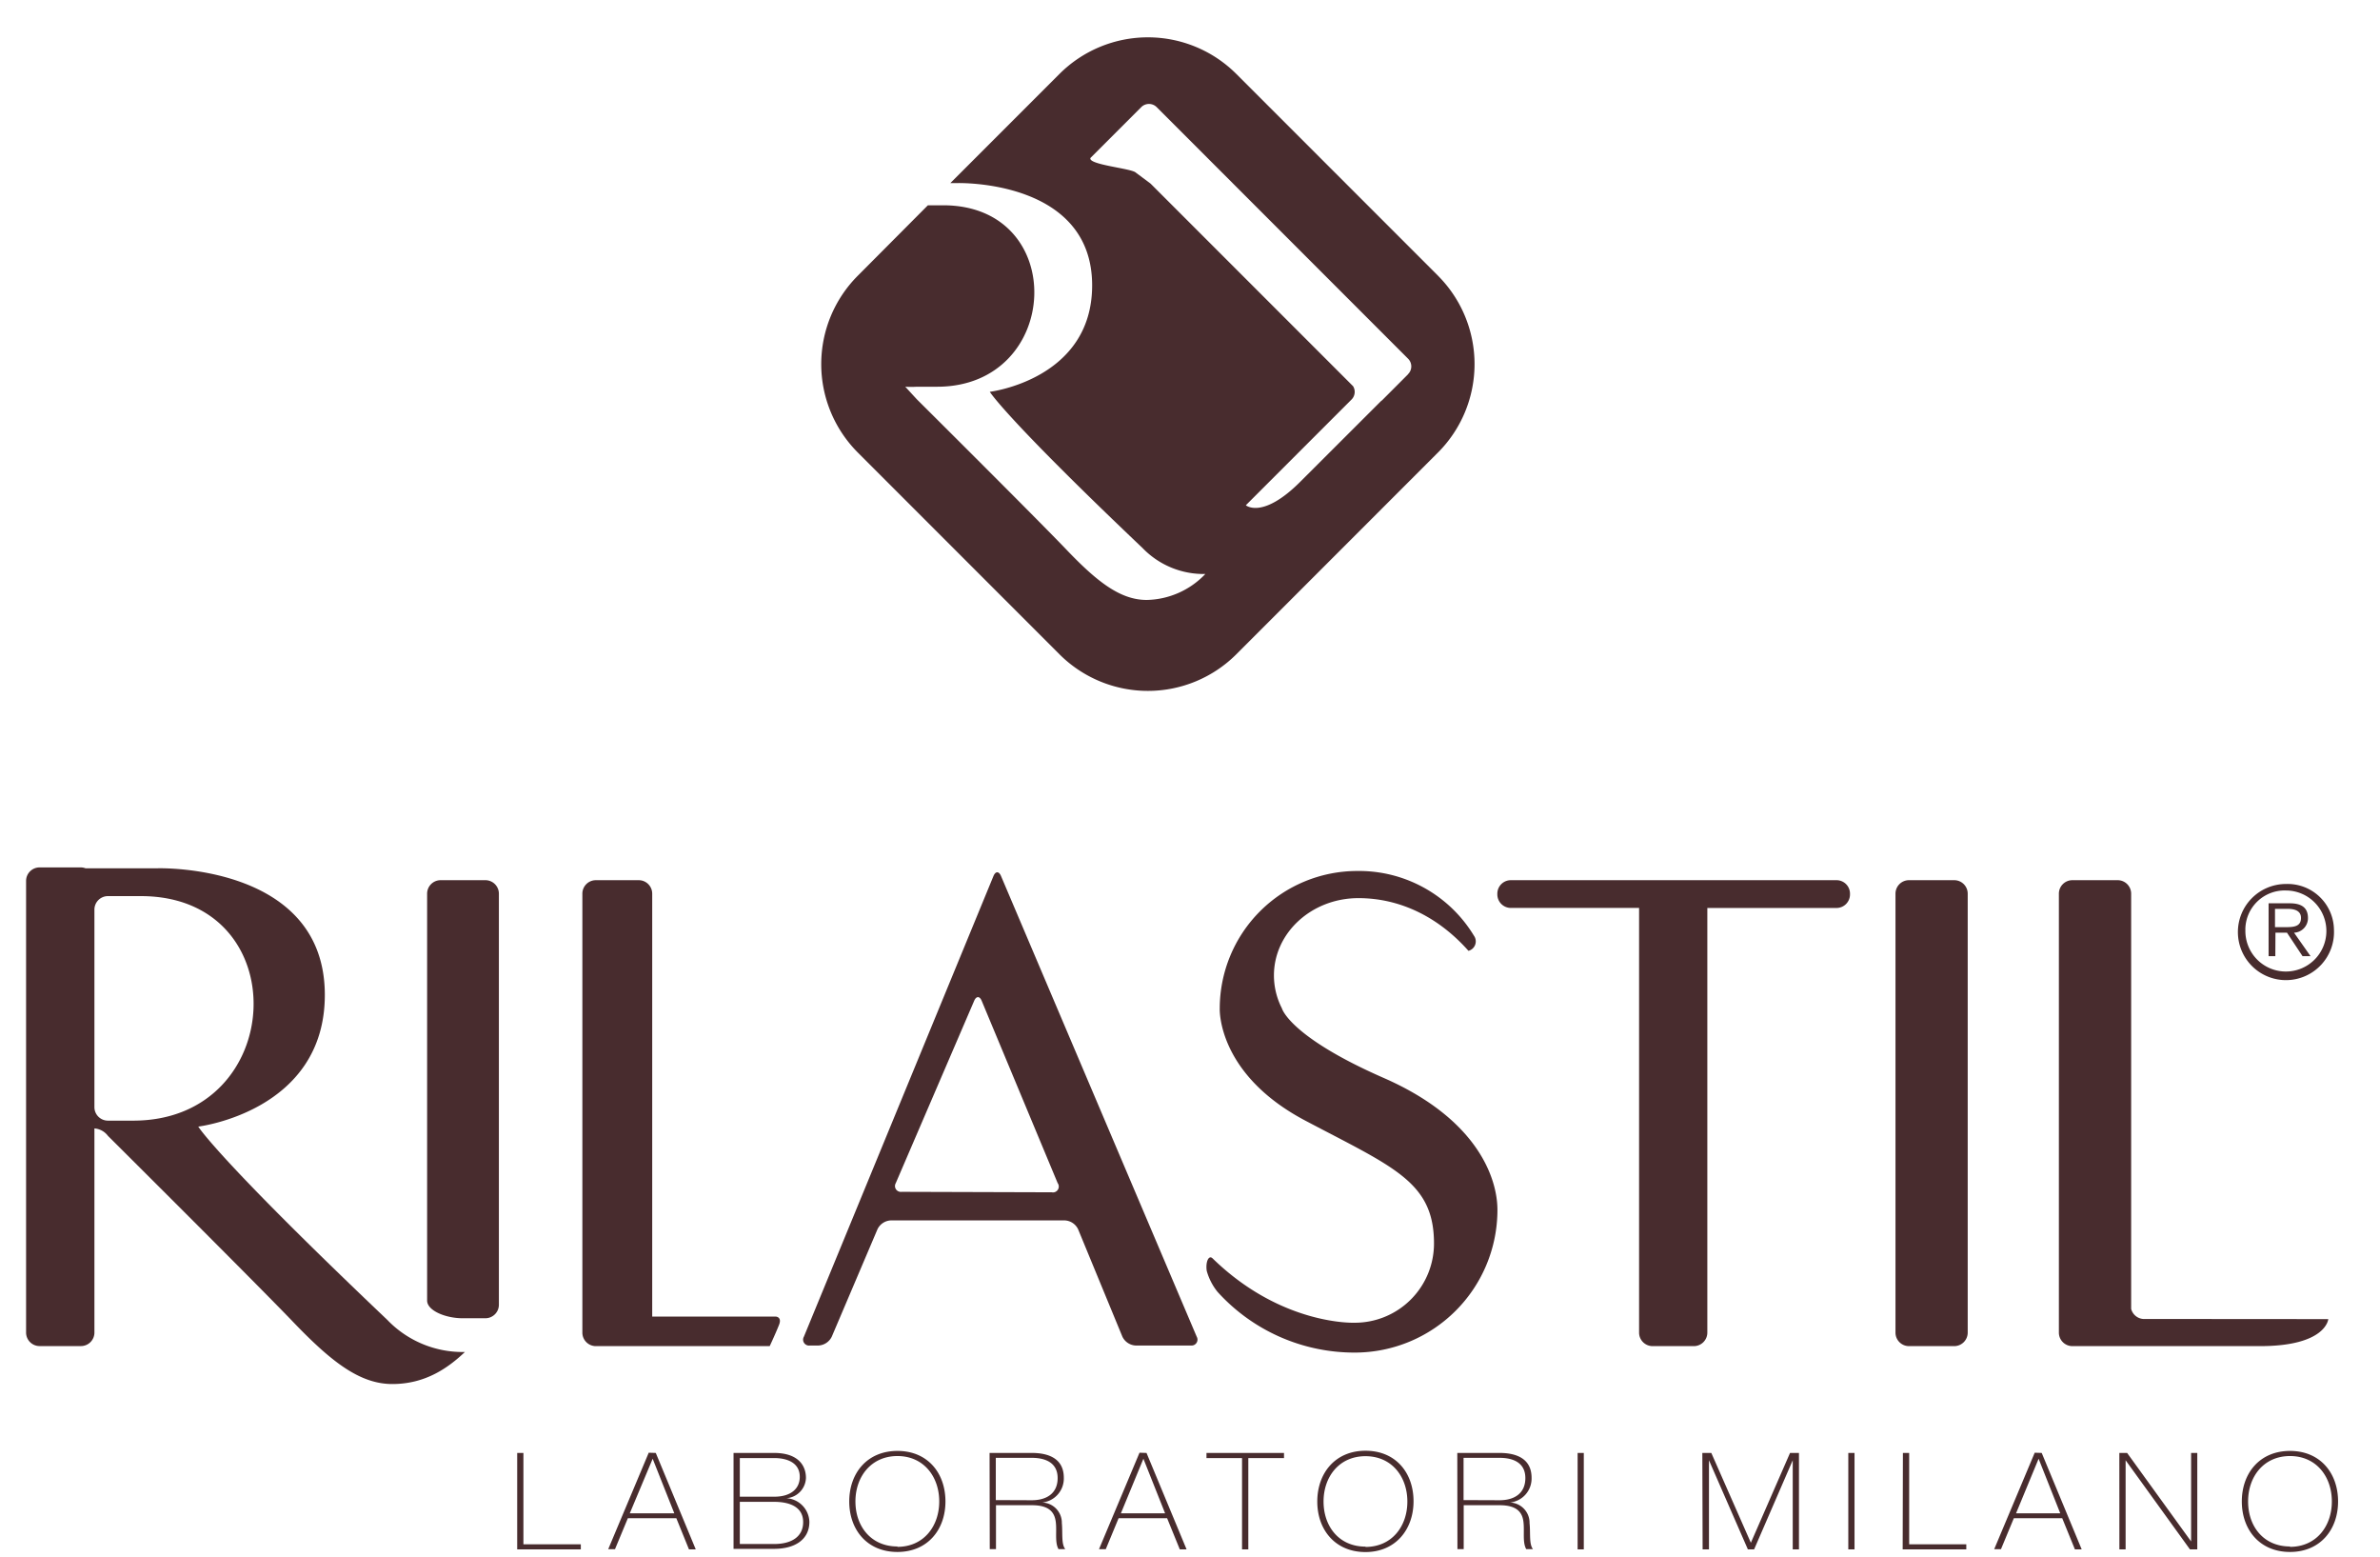
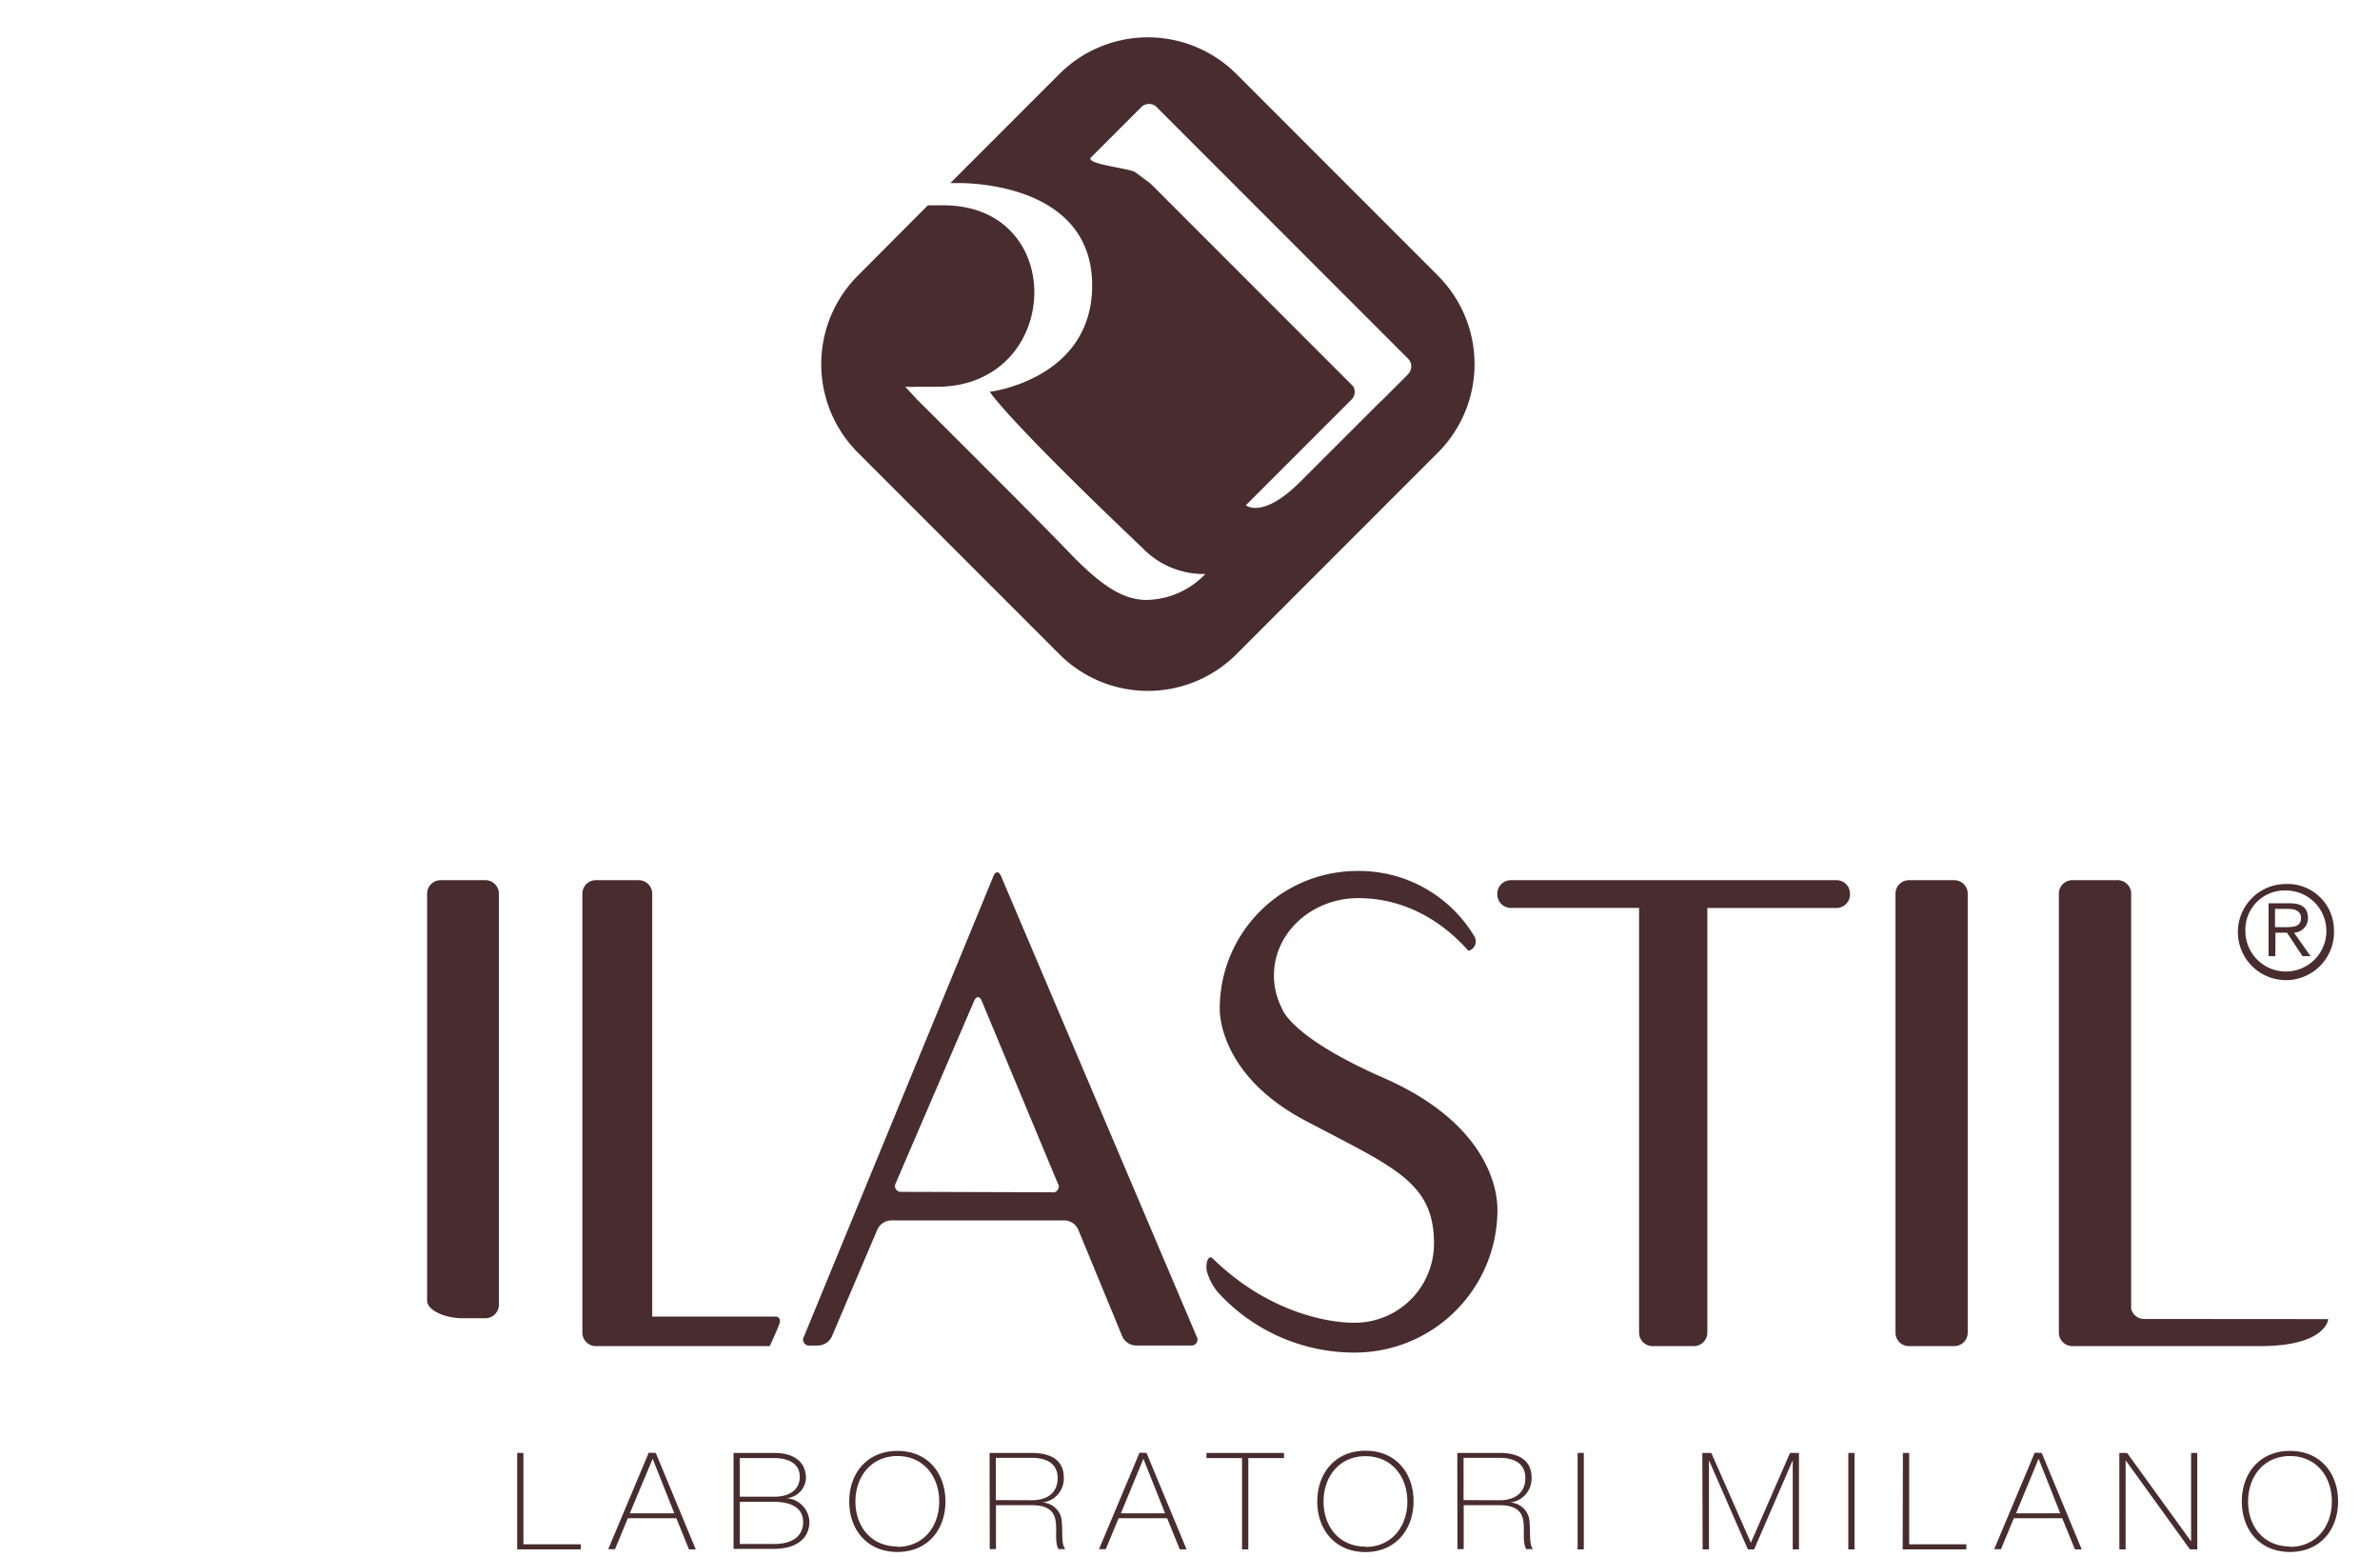
<svg xmlns="http://www.w3.org/2000/svg" fill="none" height="34" width="52">
-   <path d="M8.462 28.829c-3.725-3.54-4.13-4.222-4.13-4.222s2.765-.332 2.765-2.876c0-2.876-3.65-2.766-3.65-2.766H1.868a.294.294 0 0 0-.1-.019H.865a.295.295 0 0 0-.295.295v9.865a.295.295 0 0 0 .295.295h.903a.295.295 0 0 0 .295-.295v-4.459a.406.406 0 0 1 .295.162S5.566 28 6.397 28.866c.83.865 1.455 1.364 2.175 1.364.72 0 1.217-.35 1.586-.7a2.28 2.28 0 0 1-1.696-.701Zm-5.55-4.352h-.554a.295.295 0 0 1-.295-.294v-4.315a.295.295 0 0 1 .295-.295h.72c3.41 0 3.208 4.904-.167 4.904Z" fill="#482C2E" />
  <path d="M10.9 28.498a.295.295 0 0 1-.295.295h-.499c-.368 0-.774-.165-.774-.387V19.52a.295.295 0 0 1 .295-.295h.978a.295.295 0 0 1 .295.295v8.978ZM16.941 28.756H14.25V19.52a.295.295 0 0 0-.295-.295h-.936a.295.295 0 0 0-.295.295v9.587a.295.295 0 0 0 .295.295h3.798s.13-.277.203-.462c.074-.184-.078-.184-.078-.184ZM26.147 29.197 21.87 19.132c-.046-.106-.118-.105-.163 0l-4.143 10.064a.129.129 0 0 0 .005.137.13.13 0 0 0 .125.056h.184a.343.343 0 0 0 .295-.193l.999-2.347a.341.341 0 0 1 .295-.193h3.794a.34.34 0 0 1 .294.193l.968 2.347a.34.34 0 0 0 .295.193h1.221a.127.127 0 0 0 .108-.066.128.128 0 0 0 0-.126Zm-3.167-3.155-3.282-.01a.128.128 0 0 1-.144-.124c0-.024.006-.047.018-.068l1.713-3.982c.046-.105.119-.105.163 0l1.66 3.982a.129.129 0 0 1-.053.195.129.129 0 0 1-.076.007h.001ZM32.717 26.427a3.117 3.117 0 0 1-3.116 3.116 4.032 4.032 0 0 1-3-1.327 1.272 1.272 0 0 1-.235-.456c-.03-.196.043-.358.128-.274 1.514 1.475 3.107 1.405 3.107 1.405a1.73 1.73 0 0 0 1.73-1.73c0-1.346-.875-1.662-2.811-2.684-1.937-1.022-1.87-2.449-1.87-2.449a3.005 3.005 0 0 1 3.004-3.004 2.936 2.936 0 0 1 2.55 1.414.213.213 0 0 1-.12.33c-.654-.738-1.494-1.151-2.404-1.151-1.02 0-1.846.756-1.846 1.688 0 .25.06.497.174.719 0 0 .158.615 2.223 1.52 2.065.903 2.486 2.204 2.486 2.883ZM40.124 19.225H33.01a.295.295 0 0 0-.295.295v.016a.295.295 0 0 0 .295.295h2.802v9.276a.295.295 0 0 0 .295.295h.901a.295.295 0 0 0 .295-.295v-9.275h2.822a.295.295 0 0 0 .295-.295v-.016a.294.294 0 0 0-.296-.296ZM42.697 19.225h-.988a.295.295 0 0 0-.295.295v9.587c0 .163.132.295.295.295h.988a.295.295 0 0 0 .295-.295V19.52a.295.295 0 0 0-.295-.295ZM46.846 28.81a.295.295 0 0 1-.283-.222V19.52a.295.295 0 0 0-.295-.295h-.989a.295.295 0 0 0-.295.295v9.587a.295.295 0 0 0 .295.295h4.099c1.45 0 1.492-.59 1.492-.59l-4.024-.003ZM31.417 6.02l-4.405-4.405a2.734 2.734 0 0 0-3.864 0l-2.384 2.384h.148s2.95-.09 2.95 2.234c0 2.056-2.236 2.325-2.236 2.325s.327.551 3.338 3.413a1.854 1.854 0 0 0 1.371.566 1.813 1.813 0 0 1-1.281.567c-.581 0-1.089-.403-1.759-1.104-.67-.7-3.264-3.279-3.264-3.279l-.252-.274c.084.005.168.005.252 0h.443c2.727 0 2.89-3.963.134-3.963h-.335l-1.53 1.537a2.733 2.733 0 0 0 0 3.864l4.405 4.406a2.734 2.734 0 0 0 3.864 0l4.405-4.406a2.733 2.733 0 0 0 0-3.864Zm-.654 2.156-.565.566-.026.02-1.76 1.758c-.83.83-1.192.516-1.192.516l2.306-2.306a.237.237 0 0 0 .037-.295L25.138 4.01l-.322-.24c-.093-.093-1.05-.171-.991-.32l1.11-1.11a.239.239 0 0 1 .337 0l5.493 5.495a.237.237 0 0 1-.002.338v.003ZM11.3 31.735h.136v1.995h1.254v.112H11.3v-2.107ZM14.328 31.735l.873 2.106h-.148l-.276-.68h-1.059l-.281.676h-.148l.885-2.107.154.005Zm.405 1.319-.473-1.192-.5 1.192h.973ZM16.027 31.735h.885c.527 0 .697.275.697.546a.46.46 0 0 1-.431.443h.007a.534.534 0 0 1 .499.516c0 .383-.31.59-.772.59h-.885v-2.095Zm.137.956h.75c.369 0 .56-.177.56-.434 0-.303-.267-.41-.56-.41h-.75v.844Zm0 1.033h.75c.39 0 .634-.166.634-.478 0-.36-.344-.443-.634-.443h-.75v.92ZM19.608 33.898c-.664 0-1.053-.487-1.053-1.103 0-.617.39-1.104 1.053-1.104.664 0 1.049.487 1.049 1.104 0 .616-.39 1.103-1.05 1.103Zm0-.112c.575 0 .913-.452.913-.991 0-.54-.338-.992-.913-.992s-.918.452-.918.992.338.983.918.983v.008ZM21.621 31.735h.922c.388 0 .7.136.7.543a.527.527 0 0 1-.473.54.442.442 0 0 1 .43.451c.021.219-.015.455.075.567h-.148c-.084-.148-.034-.387-.059-.59-.025-.204-.133-.369-.52-.369h-.787v.959h-.136l-.004-2.1Zm.922 1.033c.323 0 .565-.148.565-.484 0-.336-.267-.442-.565-.442h-.786v.923l.786.003ZM25.05 31.735l.875 2.106h-.148l-.277-.68h-1.06l-.28.676h-.148l.885-2.107.153.005Zm.406 1.319-.474-1.192-.492 1.192h.966ZM26.36 31.848v-.113h1.694v.113h-.78v1.994h-.137v-1.994h-.778ZM29.834 33.9c-.662 0-1.053-.487-1.053-1.103 0-.617.388-1.11 1.053-1.11.666 0 1.05.487 1.05 1.104 0 .616-.393 1.109-1.05 1.109Zm0-.112c.577 0 .915-.451.915-.991s-.338-.991-.915-.991c-.576 0-.916.45-.916.99s.335.985.916.985v.007ZM31.84 31.735h.923c.387 0 .7.136.7.543a.526.526 0 0 1-.474.54.442.442 0 0 1 .43.451c.023.219-.014.455.074.567h-.147c-.084-.148-.036-.387-.06-.59-.023-.204-.133-.369-.52-.369h-.786v.959h-.137l-.003-2.1Zm.923 1.033c.322 0 .564-.148.564-.484 0-.336-.266-.442-.564-.442h-.786v.923l.786.003ZM34.469 31.735h.135v2.107h-.135v-2.107ZM37.195 31.735h.195l.864 1.962.856-1.962h.195v2.107h-.136v-1.947l-.844 1.947h-.136l-.85-1.947v1.947H37.2l-.006-2.107ZM40.383 31.735h.136v2.107h-.136v-2.107ZM41.576 31.735h.137v1.995h1.248v.112h-1.39l.005-2.107ZM44.609 31.735l.873 2.106h-.148l-.277-.68H44l-.281.676h-.148l.885-2.107.154.005Zm.405 1.319-.473-1.192-.493 1.192h.966ZM46.305 31.735h.17l1.398 1.933v-1.933h.135v2.107h-.16l-1.406-1.947v1.947h-.136l-.001-2.107ZM50.034 33.898c-.663 0-1.053-.487-1.053-1.103 0-.617.39-1.104 1.053-1.104.662 0 1.05.487 1.05 1.104 0 .616-.391 1.103-1.05 1.103Zm0-.112c.576 0 .914-.452.914-.991 0-.54-.338-.992-.914-.992-.577 0-.916.452-.916.992s.334.983.916.983v.008ZM50.994 20.307a1.05 1.05 0 1 1-1.05-.999 1.013 1.013 0 0 1 1.05.999Zm-1.935 0a.885.885 0 1 0 .885-.857.858.858 0 0 0-.886.857Zm.654.578h-.147V19.73h.466c.273 0 .394.112.394.319a.317.317 0 0 1-.304.323l.361.513h-.175l-.34-.513h-.252l-.003.513Zm.198-.634c.183 0 .363 0 .363-.202 0-.161-.148-.198-.295-.198h-.273v.4h.205Z" fill="#482C2E" />
</svg>